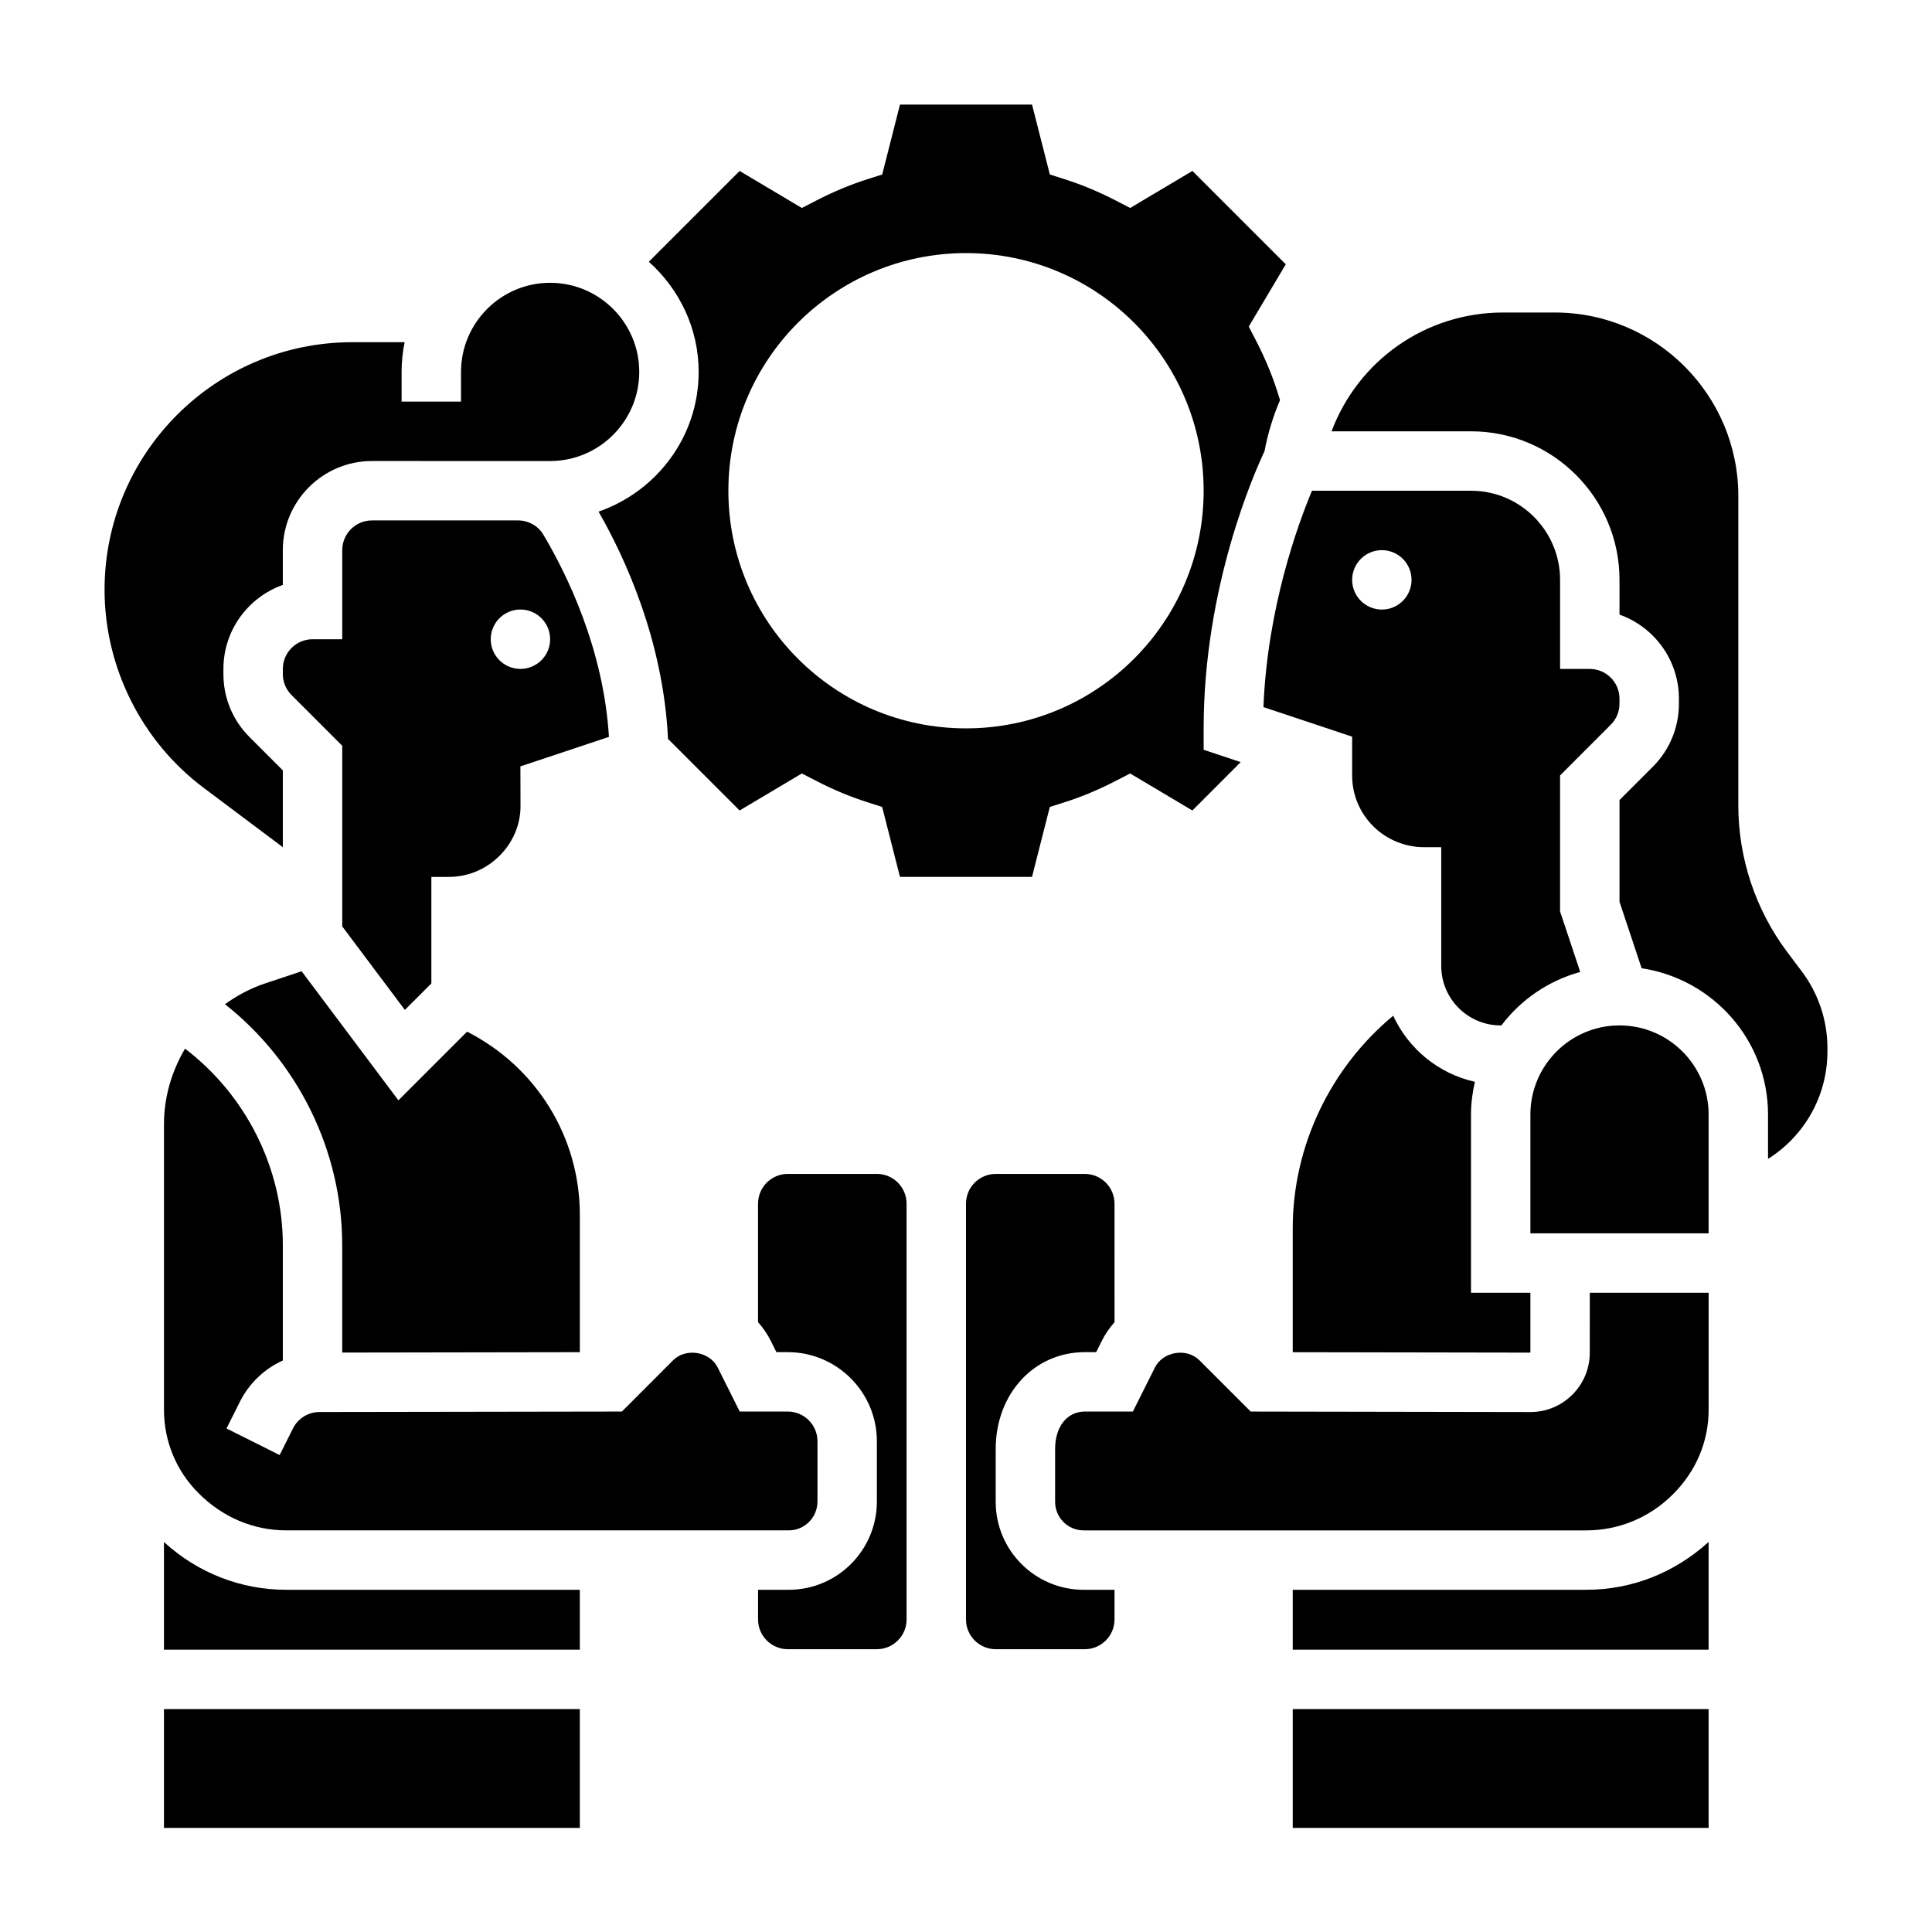
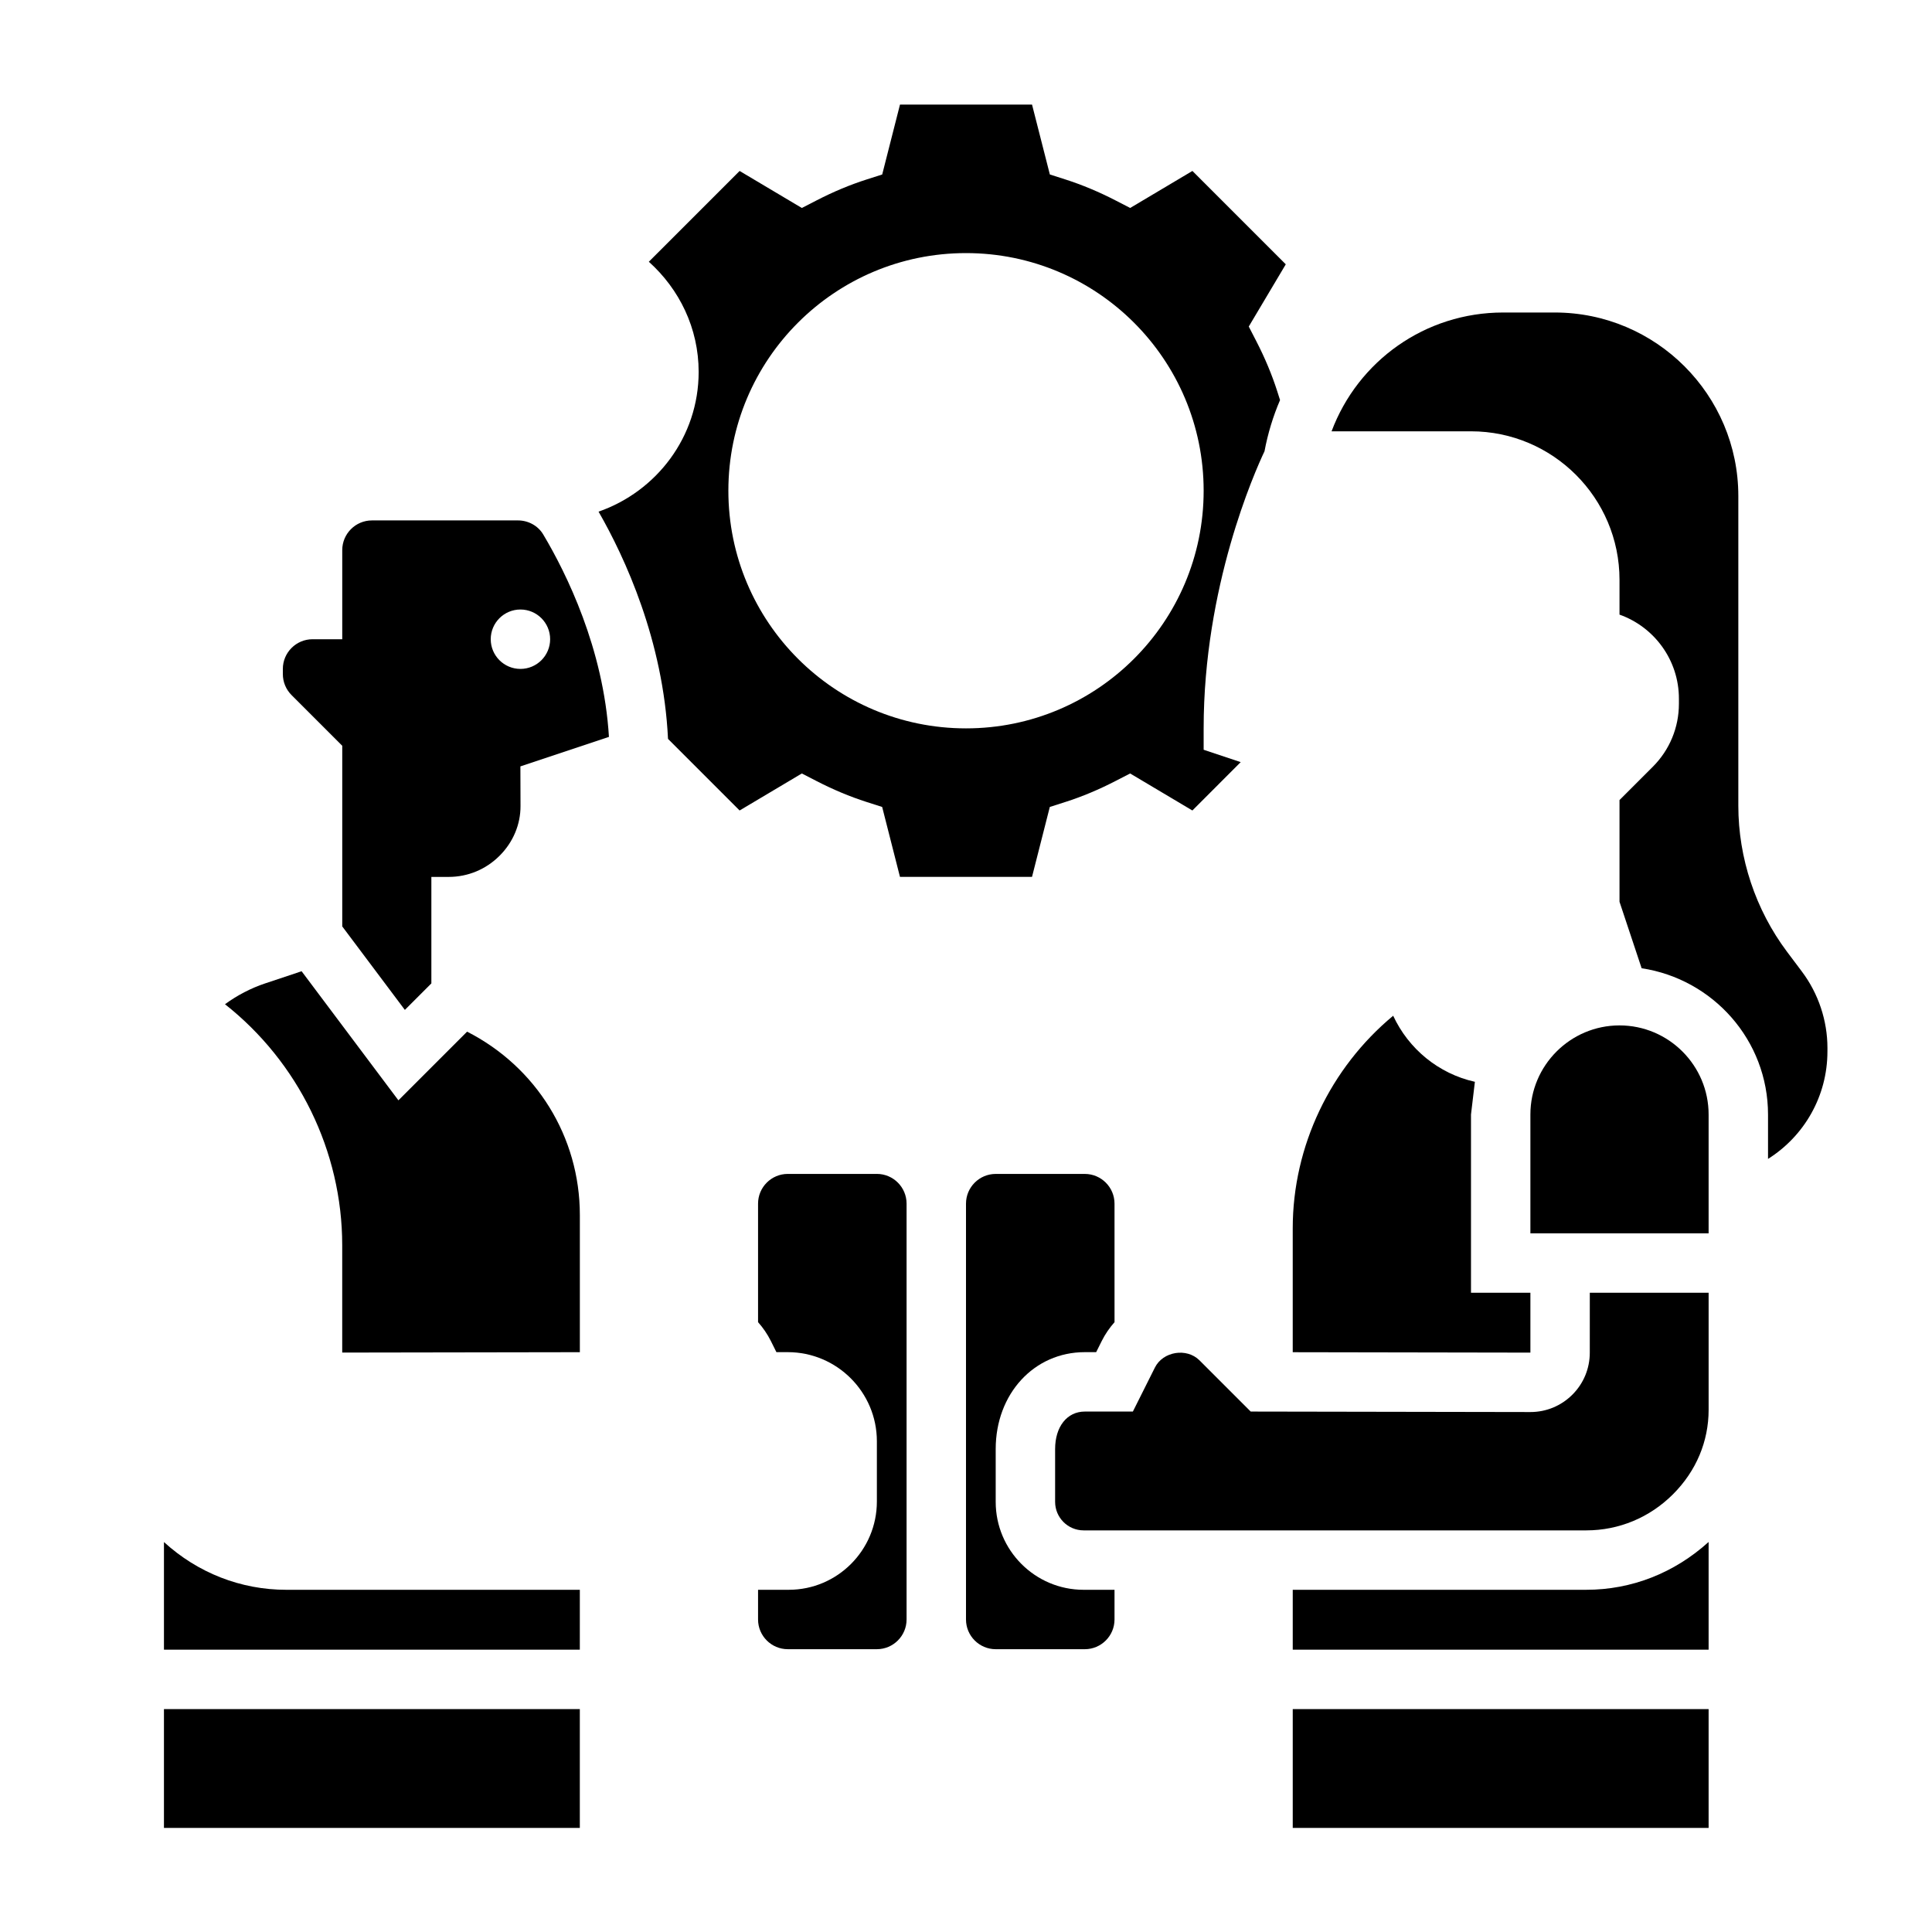
<svg xmlns="http://www.w3.org/2000/svg" fill="#000000" width="800px" height="800px" version="1.1" viewBox="144 144 512 512">
  <g>
    <path d="m329.15 242.56c0 17.184-11.141 31.676-26.527 37.031 7 12.18 17.168 34.211 18.406 60.223l18.973 18.973 16.492-9.809 3.883 2c4.394 2.266 8.848 4.133 13.25 5.543l4.156 1.332 4.719 18.531h34.992l4.715-18.531 4.156-1.332c4.41-1.41 8.855-3.273 13.25-5.543l3.883-2 16.492 9.809 12.809-12.816-9.82-3.277v-5.668c0-37.582 13.492-67.871 16.129-73.438 0.891-4.746 2.281-9.281 4.117-13.562l-0.746-2.348c-1.41-4.402-3.273-8.855-5.543-13.258l-2-3.883 9.809-16.492-24.742-24.742-16.492 9.809-3.883-2c-4.394-2.266-8.848-4.133-13.25-5.543l-4.156-1.332-4.723-18.523h-34.992l-4.715 18.531-4.16 1.328c-4.41 1.41-8.855 3.273-13.25 5.543l-3.883 2-16.492-9.809-24.059 24.059c8.039 7.215 13.203 17.566 13.203 29.195zm70.852-31.488c34.777 0 62.977 28.199 62.977 62.977s-28.199 62.977-62.977 62.977-62.977-28.199-62.977-62.977c0-34.781 28.195-62.977 62.977-62.977z" />
    <path d="m287.96 285.64c-1.363-2.297-3.93-3.723-6.691-3.723h-38.699c-4.336 0-7.871 3.535-7.871 7.871v23.617h-7.871c-4.336 0-7.871 3.535-7.871 7.871v1.348c0 2.102 0.82 4.086 2.305 5.574l13.438 13.438v47.871l16.594 22.129 7.023-7.023v-28.223h4.574 0.016c5.086 0 9.871-1.992 13.492-5.613 3.613-3.606 5.559-8.336 5.543-13.16l-0.031-10.516 23.465-7.816c-1.418-23.461-11.32-43.426-17.414-53.645zm-6.039 35.629c-4.344 0-7.871-3.527-7.871-7.871s3.527-7.871 7.871-7.871 7.871 3.527 7.871 7.871-3.527 7.871-7.871 7.871z" />
-     <path d="m193.04 421.91c-3.512 5.926-5.574 12.754-5.582 19.996v75.691c0 8.348 3.25 16.207 9.156 22.109 6.461 6.465 14.617 9.855 23.262 9.855h133.17c4.188 0 7.594-3.434 7.594-7.652v-15.965c0-4.336-3.535-7.871-7.871-7.871h-12.738l-5.832-11.668c-2.133-4.266-8.43-5.289-11.816-1.922l-13.578 13.59-80.105 0.125c-3.016 0-5.723 1.676-7.07 4.367l-3.519 7.039-14.082-7.047 3.519-7.031c2.496-4.984 6.551-8.793 11.406-10.98v-30.551c0-20.473-9.801-39.797-25.914-52.086z" />
    <path d="m203.62 410.13c19.375 15.273 31.07 38.902 31.07 63.867v28.449l62.977-0.102v-36.336c0-20.812-11.629-39.305-29.883-48.609l-18.199 18.199-25.656-34.211-9.555 3.188c-3.934 1.305-7.531 3.211-10.754 5.555z" />
    <path d="m549.57 439.36v31.488h47.23v-31.488c0-13.02-10.598-23.617-23.617-23.617-13.016 0-23.613 10.598-23.613 23.617z" />
-     <path d="m533.82 274.05h-42.133c-3.769 9.012-11.816 31.078-12.863 57.34l23.508 7.832v10.281c0 5.078 1.977 9.848 5.574 13.445 3.523 3.535 8.43 5.566 13.426 5.566h4.613v31.488c0 8.684 7.062 15.742 15.742 15.742h0.195c5.156-6.816 12.438-11.84 20.891-14.168l-5.34-16.043v-36.031l13.438-13.445c1.488-1.48 2.309-3.457 2.309-5.559v-1.348c0-4.336-3.535-7.871-7.871-7.871h-7.871v-23.617c-0.004-13.027-10.598-23.613-23.617-23.613zm-23.617 31.488c-4.344 0-7.871-3.527-7.871-7.871s3.527-7.871 7.871-7.871 7.871 3.527 7.871 7.871-3.527 7.871-7.871 7.871z" />
-     <path d="m534.86 430.69c-9.645-2.148-17.586-8.738-21.656-17.508-16.594 13.777-26.617 34.48-26.617 56.34v32.828l62.984 0.109v-15.871h-15.742v-47.23c0-2.992 0.398-5.875 1.031-8.668z" />
-     <path d="m197.95 352.77 21.004 15.75v-20.363l-8.828-8.824c-4.465-4.457-6.918-10.391-6.918-16.703v-1.348c0-10.266 6.582-19.02 15.742-22.27v-9.219c0-13.02 10.598-23.617 23.617-23.617l31.48 0.004h15.742c13.02 0 23.617-10.598 23.617-23.617 0-13.02-10.598-23.617-23.617-23.617-13.02 0-23.617 10.598-23.617 23.617v7.871h-15.742v-7.871c0-2.691 0.277-5.328 0.797-7.871h-13.918c-36.172 0-65.598 29.426-65.598 65.598 0 20.535 9.809 40.152 26.238 52.48z" />
+     <path d="m534.86 430.69c-9.645-2.148-17.586-8.738-21.656-17.508-16.594 13.777-26.617 34.48-26.617 56.34v32.828l62.984 0.109v-15.871h-15.742v-47.23z" />
    <path d="m486.59 565.31v15.871h110.21v-28.543c-9.121 8.246-20.434 12.672-32.406 12.672z" />
    <path d="m486.59 596.93h110.21v31.488h-110.21z" />
    <path d="m187.45 596.93h110.21v31.488h-110.21z" />
    <path d="m407.87 542.01v-13.988c0-14.645 10.156-25.688 23.617-25.688h3.008l1.48-2.961c0.922-1.844 2.07-3.496 3.387-4.984l-0.004-31.414c0-4.336-3.535-7.871-7.871-7.871h-23.617c-4.336 0-7.871 3.535-7.871 7.871v110.21c0 4.336 3.535 7.871 7.871 7.871h23.617c4.336 0 7.871-3.535 7.871-7.871v-7.871h-8.195c-12.848 0-23.293-10.457-23.293-23.301z" />
    <path d="m565.31 502.46c0 4.211-1.637 8.172-4.621 11.148-2.977 2.969-6.918 4.598-11.125 4.598h-0.031l-74.082-0.129-13.578-13.578c-3.394-3.387-9.684-2.363-11.816 1.922l-5.836 11.656h-12.734c-4.707 0-7.871 4-7.871 9.941v13.988c0 4.164 3.387 7.559 7.551 7.559h133.23c8.637 0 16.793-3.402 22.961-9.566 6.191-6.191 9.445-14.051 9.445-22.402v-31.008h-31.488z" />
    <path d="m187.45 552.66v28.52h110.21l0.004-15.867h-77.793c-12.09 0-23.492-4.504-32.418-12.652z" />
    <path d="m376.38 455.1h-23.617c-4.336 0-7.871 3.535-7.871 7.871v31.41c1.316 1.488 2.465 3.148 3.387 4.984l1.477 2.969h3.008c13.02 0 23.617 10.598 23.617 23.617v15.965c0 12.898-10.469 23.395-23.34 23.395h-8.148v7.871c0 4.336 3.535 7.871 7.871 7.871h23.617c4.336 0 7.871-3.535 7.871-7.871v-110.21c0-4.34-3.535-7.875-7.871-7.875z" />
    <path d="m621.55 401.51-4-5.328c-8.301-11.078-12.875-24.801-12.875-38.648v-82.07c0-26.828-21.82-48.648-48.648-48.648h-13.672c-20.641 0-38.469 12.809-45.477 31.488l36.949-0.004c21.703 0 39.359 17.656 39.359 39.359v9.219c9.164 3.25 15.742 12.004 15.742 22.27v1.348c0 6.312-2.465 12.242-6.918 16.703l-8.824 8.824v26.953l5.863 17.617c18.91 2.859 33.488 19.07 33.496 38.766v11.762c9.598-6.039 15.742-16.641 15.742-28.473l0.004-0.922c0-7.242-2.394-14.422-6.742-20.215z" />
  </g>
</svg>